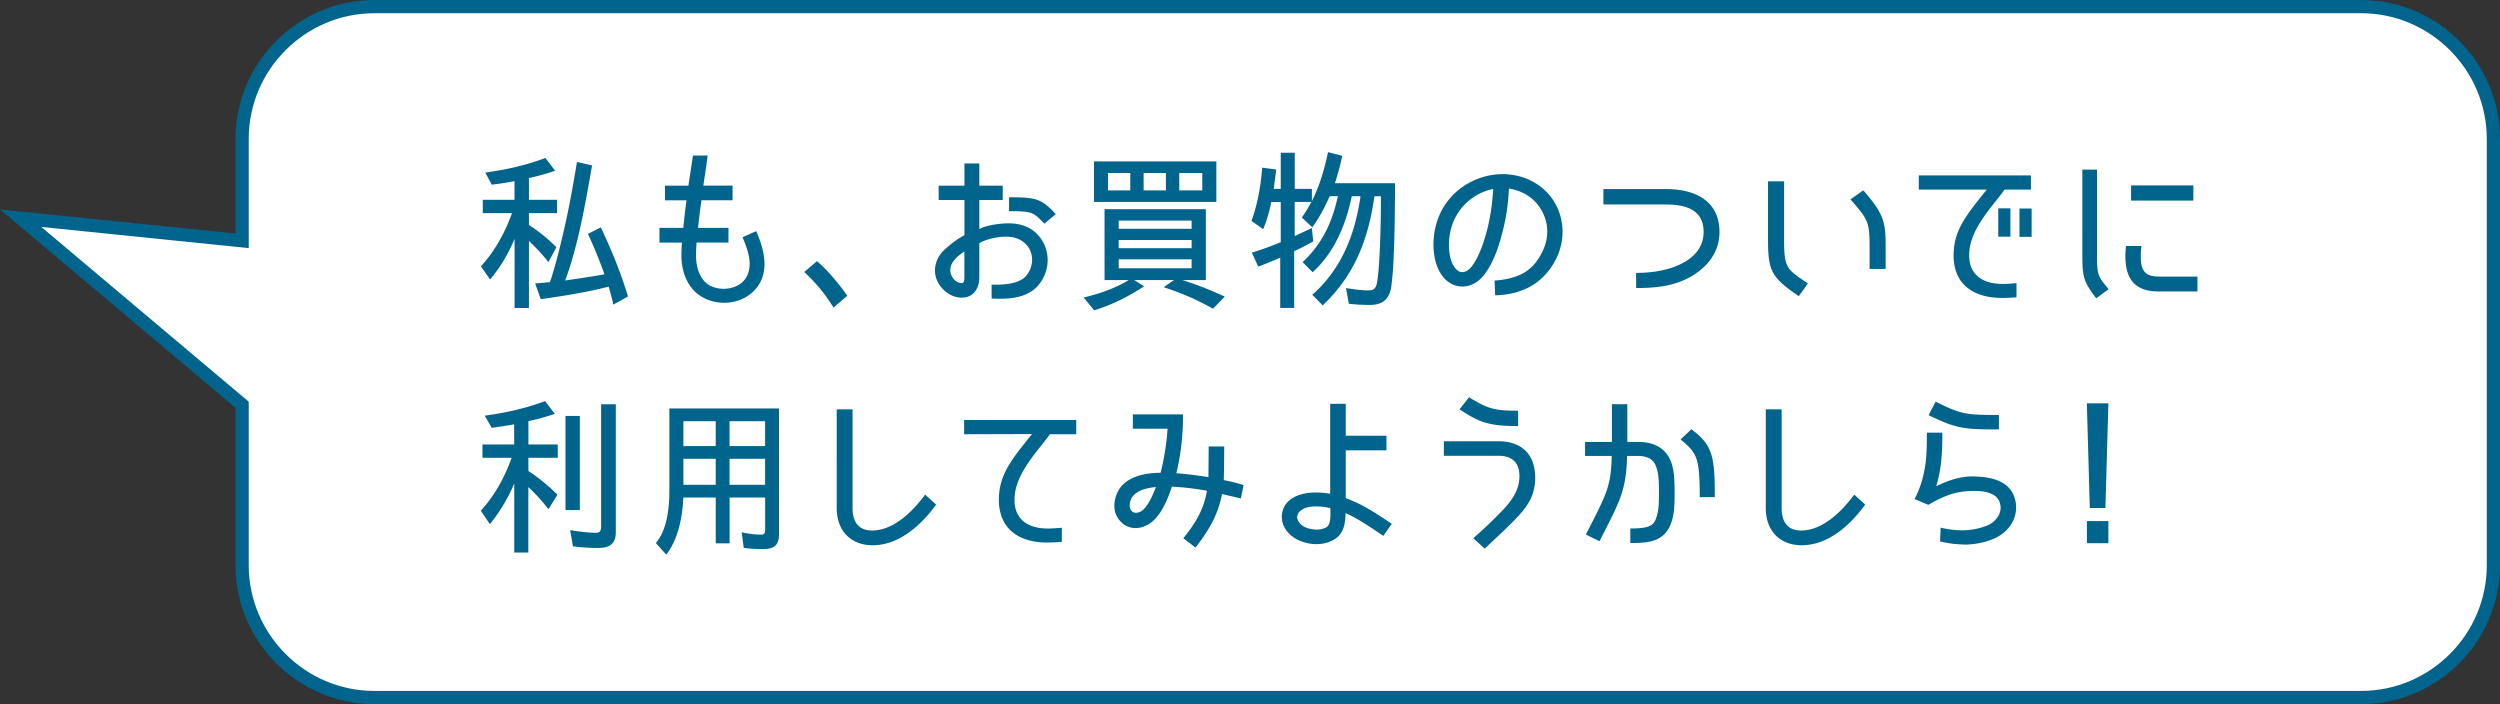
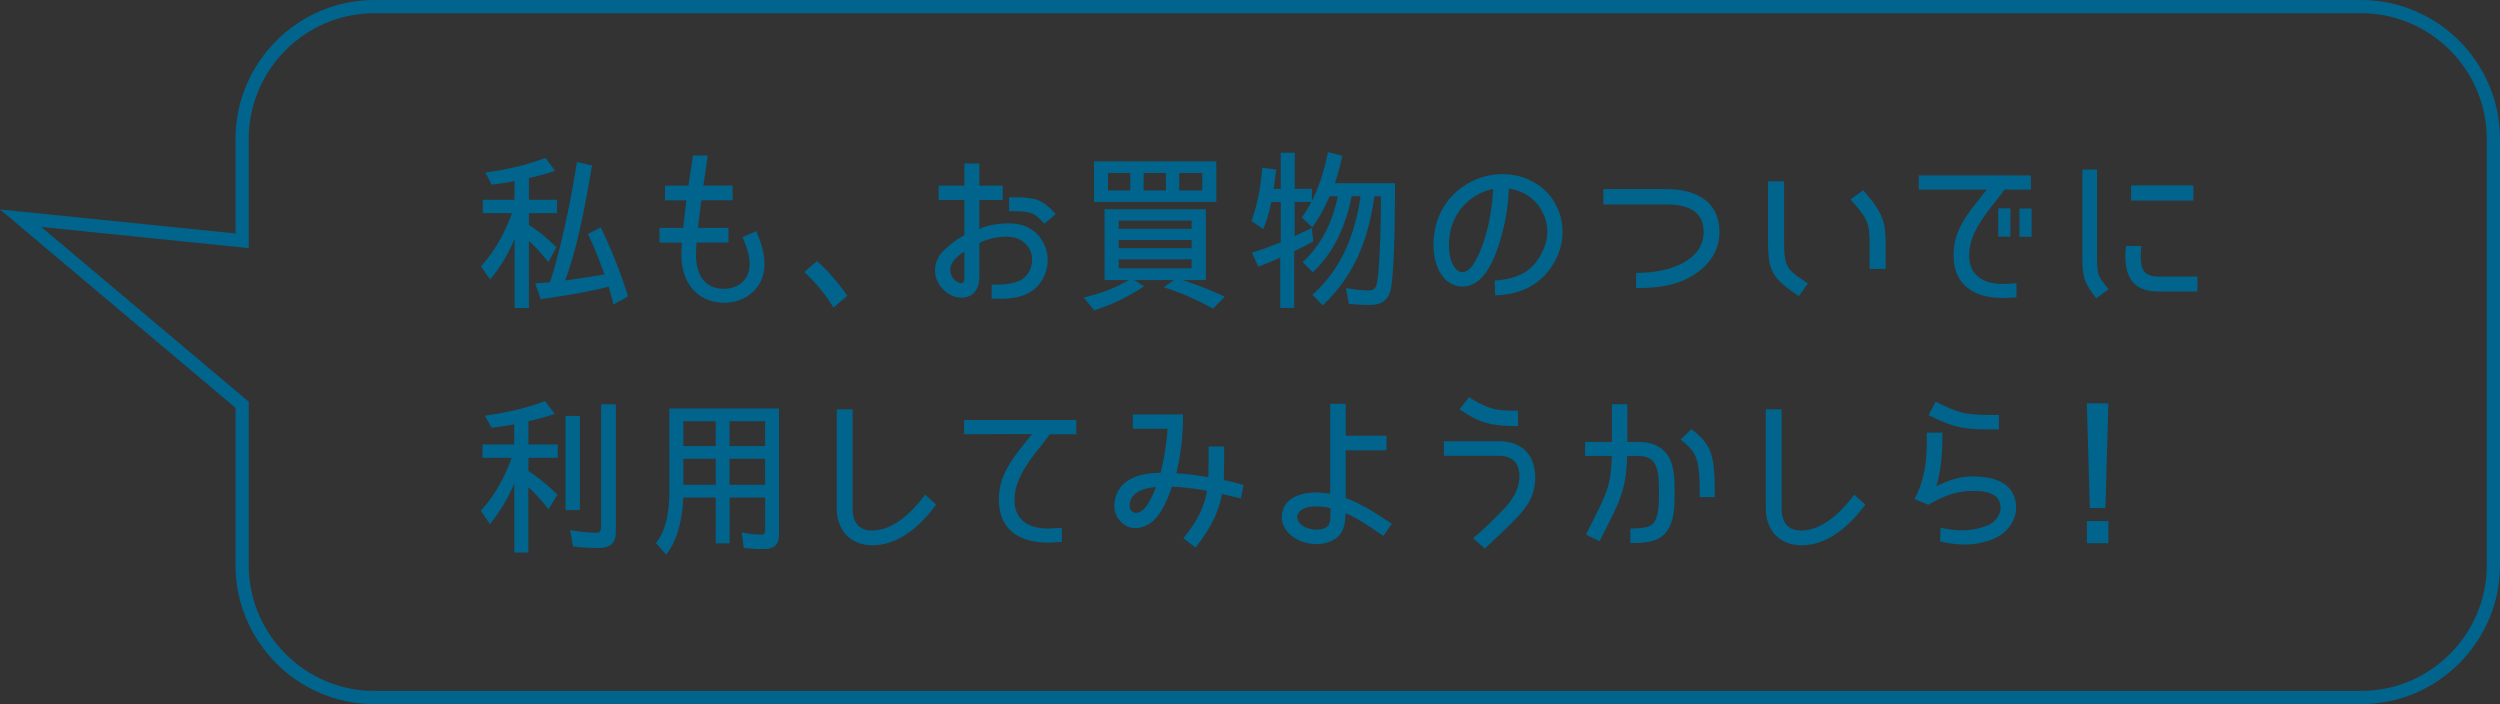
<svg xmlns="http://www.w3.org/2000/svg" viewBox="0 0 378.12 106.5">
  <rect x="0" y="0" width="378.12" height="106.5" fill="#333333" stroke="none" />
-   <path d="M357.12 1H56.62c-11 0-20 9-20 20v15.42L3.12 33l33.5 28.22V85.5c0 11 9 20 20 20h300.5c11 0 20-9 20-20V21c0-11-9-20-20-20z" fill="#fff" />
  <path d="M357.12 1H56.62c-11 0-20 9-20 20v15.42L3.12 33l33.5 28.22V85.5c0 11 9 20 20 20h300.5c11 0 20-9 20-20V21c0-11-9-20-20-20z" fill="none" stroke="#00648c" stroke-miterlimit="10" stroke-width="2" />
  <path d="M77.83 46.57V36.11c-.91 2.22-2.1 4.22-3.55 5.97l-.16.19-1.38-1.99.1-.11c1.91-2.11 3.46-4.78 4.6-7.93h-4.42v-2.02h4.8V27.4c-.93.18-1.99.35-3.31.52l-.13.02-.98-1.84.27-.04c3.19-.44 6.03-1.13 8.69-2.12l.13-.05 1.48 1.94-.25.08c-1.3.43-2.52.76-3.72 1.02v3.29h4.26v2.02H80v1.78c1.42.92 2.75 1.99 4.05 3.27l.1.1-1.2 2.25-.18-.22c-.86-1.07-1.77-2.04-2.77-2.98v10.14h-2.17zm14.9-.73c-.21-.84-.43-1.65-.67-2.49-3.3.86-6.67 1.38-10.12 1.88l-.15.02-.85-2.38 2.23-.19.06-.17c.04-.13.07-.22.11-.3.51-1.6 1-3.4 1.58-5.81.83-3.43 1.55-7.04 2.31-11.7l.03-.2 2.29.52-.06.33c-.97 5.55-2.06 11.83-4.01 17.07l1.65-.24c1.42-.21 2.89-.42 4.29-.69-.7-1.99-1.49-3.94-2.42-5.95l-.08-.16 1.95-.99.08.17c1.71 3.62 3.02 6.94 3.99 10.14l.04.15-2.22 1.22-.06-.23zm16.78-.05c-1.99 0-3.83-.85-4.92-2.27-1.33-1.67-1.53-3.78-1.53-4.89 0-.68.04-1.43.08-1.94h-3.4v-2.22h3.61c.12-1.31.31-2.81.47-4.17h-3.24v-2.22h3.54l.69-4.55h2.22l-.26 1.93-.18 1.2c-.07.46-.14.93-.21 1.41h4.42v2.22h-4.71c-.19 1.34-.36 2.74-.51 4.17h4.6v2.22h-4.82c-.04.51-.09 1.26-.09 1.94 0 1.97.65 3.56 1.77 4.37.65.44 1.51.69 2.42.69 1.24 0 2.82-.51 3.51-1.93.86-1.74.22-3.77-.59-5.7l-.07-.17 2.06-.92.08.18c.9 2.11 1.92 5.21.4 7.8-1.08 1.79-3.09 2.86-5.38 2.86zm16.44.54a25.283 25.283 0 00-4.16-5.05l-.15-.14 1.93-1.65.12.11c1.4 1.23 2.83 2.86 4.37 4.99l.1.14-2.09 1.79-.12-.18zm25.21-1.15c-.37 0-.7 0-1-.02h-.18v-2.1h.61c2.24 0 3.77-.42 4.55-1.27 1.2-1.35 1.29-3.35.2-4.66-.74-.89-1.83-1.34-3.22-1.34-1.17 0-2.99.38-4 .99v5.11c0 1.21-.38 2.11-1.13 2.67-.41.3-.94.46-1.53.46-.44 0-.89-.09-1.3-.25-1.34-.51-2.71-1.97-2.74-3.77-.03-1.13.43-2.23 1.29-3.09 1.08-1.02 2.06-1.75 3.16-2.34v-5.32h-3.9v-2.17h3.9v-3.36h2.25v3.36h3.54v2.17h-3.54v4.39c1.21-.63 3.28-.86 4.38-.86 1.99 0 3.49.61 4.58 1.86 1.91 2.2 1.82 5.51-.21 7.7-1.57 1.66-4.01 1.85-5.72 1.85zm-5.29-7.15c-.93.62-1.78 1.33-2.05 2.22-.33 1.1.33 2.16 1.14 2.47.19.07.34.1.47.1.16 0 .26-.05.32-.18.08-.14.11-.37.11-.7v-3.92zm11.8-4.5c-1.29-1.32-1.56-1.59-4.86-1.59h-.19v-2.1h.19c3.75 0 4.67.19 6.74 2.4l.14.14-1.72 1.45-.29-.3zm6.24 11.46l.29-.07c2.58-.63 4.72-1.47 6.52-2.56h-3.66V31.64h15.32v10.72h-3.55c1.95.61 3.97 1.39 6.17 2.39l.24.11-1.73 1.79h-.13c-2.19-1.24-4.45-2.24-7.02-3.09l-.36-.12 1.57-1.08h-6.03l1.51.94-.25.16c-2.42 1.56-4.77 2.68-7.19 3.44l-.12.04-1.58-1.95zm16.32-4.42v-1.35H169.2v1.35h11.03zm0-3.03V36.3H169.2v1.24h11.03zm0-2.93v-1.24H169.2v1.24h11.03zm-14.77-4.07v-6.13h18.51v6.13h-18.51zm16.38-1.74v-2.63h-3.48v2.63h3.48zm-5.5 0v-2.63h-3.37v2.63h3.37zm-5.39 0v-2.63h-3.37v2.63h3.37zm22.68 17.77v-7.6c-.9.41-1.91.82-3.16 1.3l-.17.06-.96-2.13.21-.06c1.54-.46 3.02-1.04 4.16-1.5v-6.09h-1.43c-.28 1.41-.67 2.75-1.14 3.89l-.09.22-1.77-1.24.05-.13c.82-2.33 1.33-4.86 1.56-7.73v-.2l2.14.28-.15 1.11-.23 1.82h1.06V23.1h2.12v5.47h2.59v1.85c1.02-2.02 1.81-4.4 2.4-7.22l.04-.19 2.16.56-.04.18c-.33 1.48-.69 2.81-1.08 3.96h9.09v1.65c-.03 3.08-.05 5.98-.18 8.99-.06 1.5-.14 2.79-.26 3.96l-.07.62c-.03.28-.06.55-.12.81-.4 1.65-1.37 2.38-3.16 2.38-1.04 0-2.03-.05-3.05-.16h-.14l-.43-2.39.26.04c1.09.17 2.07.31 3.08.31.61 0 .87-.08 1.15-.53.56-.85.79-8.8.79-12.87v-.84h-.98c-1 7.18-3.38 12.24-7.69 16.38l-.13.13-1.58-1.61.15-.13c3.24-2.89 5.46-6.85 6.59-11.77.2-.87.35-1.68.51-2.63l.02-.32v-.06h-1.3c-1.01 4.93-2.95 8.75-5.78 11.38l-.13.12-1.52-1.52.14-.13c2.71-2.64 4.27-5.59 5.19-9.85h-1.24c-.79 1.8-1.61 3.29-2.51 4.54l-.12.17-1.58-1.49.09-.13c.49-.68.93-1.42 1.35-2.22h-2.52v5.17l2.59-1.22.22 2.03-.66.35c-.75.4-1.46.78-2.23 1.12v8.58h-2.12zm32.45-4.13l.18-.02c3.64-.31 5.67-1.56 7.01-4.34 1.09-2.16.99-4.56-.3-6.57-1.02-1.62-2.7-2.67-4.75-2.99-.11 2.34-.41 4.4-.9 6.28-.51 2.05-1.21 4.4-2.52 6.32-.95 1.43-2.23 2.22-3.62 2.22-.91 0-1.8-.36-2.5-1.01-1.86-1.78-1.92-4.72-1.86-5.9.34-6.55 5.63-10.09 10.43-10.09 3.19 0 6.06 1.48 7.68 3.96 1.69 2.62 1.86 5.92.45 8.81-1.77 3.52-4.82 5.39-9.05 5.55h-.19l-.09-2.23zm-.24-13.86c-3.09.6-6.44 3.3-6.68 7.98 0 .12-.2 2.93 1.15 4.22.26.25.55.38.86.38.57 0 1.2-.46 1.68-1.22 1.17-1.78 1.82-4.12 2.21-5.72.41-1.79.67-3.69.78-5.64zm21.62 14.99v-2.3h.19c4.85 0 9.83-1.83 10.01-5.93.05-1.28-.27-2.29-.96-3-.91-.95-2.45-1.41-4.71-1.41h-9.48V28.6h9.48c2.88 0 5.13.75 6.49 2.16 1.12 1.16 1.65 2.72 1.58 4.66-.11 2.5-1.47 4.64-3.94 6.19-2.25 1.39-4.7 1.95-8.47 1.95h-.19zm24.45 1.12c-3.95-2.71-4.5-3.73-4.5-8.37v-8.89h2.43v8.89c0 4.1.41 4.38 3.11 6.22l.49.33-1.37 1.92-.15-.1zm10.86-4v-3.17c0-3.84-.15-4.24-2.75-7.2l-.14-.16 1.93-1.38.11.13c3.14 3.59 3.28 4.84 3.28 8.6v3.17h-2.43zm20.03 4.37c-2.62 0-4.66-.76-5.91-2.18-1.19-1.36-1.64-3.34-1.31-5.71.41-2.86 2.11-4.99 4.46-7.93l.45-.56h-10.28v-2.15h16.96v2.15h-3.99c-.33.48-.77 1.04-1.28 1.68-1.51 1.89-3.58 4.48-3.98 7.15-.25 1.68.04 3.01.86 3.94.84.97 2.25 1.49 4.07 1.49.28 0 .94 0 1.93-.1l.21-.02v2.16h-.18c-.93.06-1.6.09-2.01.09zm2.64-9.24v-4.28h1.84v4.28h-1.84zm-3.21-.03v-4.28h1.84v4.28h-1.84zm14.71 9.19c-1.75-2.33-1.99-3.09-1.99-6.25V25.65h2.22v13.08c0 2.84.19 3.08 1.45 4.64l.3.37-1.87 1.38-.11-.15zm9.47-.9c-1.68 0-2.95-.46-3.76-1.35-.99-1.09-1.36-2.84-1.12-5.35l.02-.17h2.33l-.02.2c-.18 2.04-.02 3.13.55 3.75.42.46 1.1.67 2.14.67h5.81v2.25h-5.94zm-4.09-13.74v-2.3h9.42v2.3h-9.42zM77.78 83.57V73.11c-.86 2.08-2.04 4.08-3.52 5.97l-.16.2-1.38-2.03.1-.11c1.91-2.12 3.45-4.78 4.57-7.9h-4.42v-2.02h4.8v-3.05c-.96.19-2.01.35-3.28.52l-.12.02-1.05-1.84.27-.04c3.37-.48 6.14-1.16 8.72-2.12l.13-.05 1.48 1.94-.25.08c-1.43.46-2.59.77-3.75 1.02v3.52h4.44v2.02h-4.44v1.98l.02.02c.06.05.11.09.16.11a28.68 28.68 0 014.11 3.37l.1.11-1.35 2.18-.17-.21c-.91-1.14-1.85-2.17-2.88-3.13v9.9h-2.15zm12.69-.69c-1.27 0-2.47-.08-3.67-.23l-.14-.02-.43-2.45.26.04c1.49.24 2.67.36 3.69.36.32 0 .74-.09.74-.89V61.14h2.22v19.32c0 1.7-.8 2.42-2.68 2.42zm-4.94-5.73V62.91h2.17v14.24h-2.17zm13.67 4.98l.1-.12c1.28-1.59 1.94-4.2 1.94-7.77V61.78h16.58v18.99c0 1.65-.66 2.27-2.42 2.27-.87 0-1.82-.02-2.77-.16l-.14-.02-.31-2.36.26.06c.93.2 1.85.3 2.73.3.29 0 .56-.09.56-.76v-4.85h-5.38v6.93h-2.1v-6.93h-4.9c-.11 2.54-.63 6-2.44 8.45l-.14.19-1.57-1.75zm16.52-8.8v-3.94h-5.38v3.94h5.38zm-7.47 0v-3.94h-4.89v3.94h4.89zm7.47-5.86v-3.76h-5.38v3.76h5.38zm-7.47 0v-3.76h-4.89v3.76h4.89zm23.73 15c-3.3 0-5.43-2.2-5.43-5.61V61.91h2.4v14.95c0 1.54.51 3.38 2.95 3.38 1.79 0 4.62-.91 7.91-5.27l.12-.16 1.66 1.51-.1.14c-2.92 3.93-6.21 6.01-9.52 6.01zm26.42-.41c-2.61 0-4.65-.76-5.9-2.19-1.19-1.37-1.65-3.35-1.32-5.73.41-2.86 2.11-4.99 4.46-7.93l.45-.56-10.27.03v-2.15h16.96v2.15h-3.99c-.33.48-.77 1.04-1.28 1.68-1.51 1.89-3.58 4.48-3.98 7.15-.25 1.68.04 3.01.86 3.94.84.97 2.25 1.49 4.07 1.49.3 0 1.06-.03 1.94-.1l.2-.02v2.15h-.18c-.93.06-1.6.09-2.01.09zm20.58-.65l.12-.15c2.04-2.55 3.02-4.54 3.45-7.03-1.76-.33-3.59-.54-5.3-.62-1.07 3.25-2.34 5.17-3.88 5.86-.5.26-1.06.4-1.62.4-.75 0-1.46-.26-2-.74-1.03-.92-1.4-2.07-1.11-3.54.53-2.64 2.92-4.05 6.9-4.08.53-2.07.93-4.59 1.05-6.66h-5.25v-2.17h7.59v.19c0 3.04-.33 5.89-1.01 8.71 1.55.11 3.37.34 4.85.59.02-1.09.04-4.45.04-4.45v-.19h2.35v.19c0 .16-.02 3.79-.07 4.9 1.61.3 2.83.69 2.84.7l.16.05-.41 2.02-2.85-.67c-.54 2.78-1.64 5.03-3.9 7.95l-.11.15-1.84-1.41zm-4.15-7.75c-2.46.25-3.76 1.07-3.95 2.51-.06.45.03.84.25 1.09.17.2.41.3.69.3.14 0 .3-.03.45-.08.87-.29 1.7-1.54 2.56-3.82zm24.27 8.64c-.92 0-1.86-.21-2.7-.6-1.61-.73-3.03-2.47-2.36-4.59.65-1.92 2.78-2.44 3.98-2.57.26-.03.59-.05.95-.05.73 0 1.52.07 2.22.19v-13.6h2.35v4.83h6.16v2.2h-6.16v7.23c2.02.75 3.64 1.65 6.8 3.78l.16.11-1.27 1.82-.15-.1c-2.43-1.63-3.93-2.63-5.57-3.34-.02 1.57-.28 3.1-1.63 3.93-.79.5-1.75.76-2.79.76zm.08-5.71c-.29 0-.58.02-.91.05-.79.07-1.77.49-2.02 1.24-.26.81.52 1.58 1.13 1.85.54.24 1.16.37 1.75.37.59 0 1.12-.13 1.52-.38.63-.41.6-1.65.56-2.87-.86-.18-1.44-.25-2.02-.25zm23.64 4.82l.16-.14c1.34-1.17 2.45-2.22 3.51-3.3 1.77-1.74 3.48-3.66 3.31-6.3-.12-1.78-1.2-2.73-3.12-2.73h-8.3v-2.2h8.3c2.93 0 4.88 1.46 5.37 4 .13.63.18 1.47.13 2.13-.3 3.23-1.87 4.71-6.54 9.1l-1.07 1.01-1.75-1.57zm6.6-16.97c-4.16 0-5.7-.57-8.5-2.42l-.17-.11 1.44-1.83.14.09c2.67 1.64 3.79 1.95 7.09 1.95h.19v2.33h-.19zm17.16 17.69v-2.2h.19c3.08 0 3.44-.66 3.8-1.82.22-.67.35-1.47.35-3.59s-.13-3.03-.35-3.69c-.35-1.13-.99-1.87-2.98-1.87h-1.49c-.16 5.04-.94 6.56-3.75 12.06l-.43.84-2.06-1.01.33-.65c2.91-5.68 3.47-6.77 3.58-11.24h-4.03v-2.12h4.06v-5.7h2.33v5.7h1.46c1.03 0 4.16 0 5.24 3.26.33 1.03.45 2.14.45 4.42s-.11 3.3-.45 4.37c-.98 3-3.32 3.24-6.06 3.24h-.19zm10.5-6.93v-.19c0-5.87-.48-6.48-2.73-8.41l-.16-.14 1.63-1.54.13.1c3.08 2.34 3.41 4.09 3.41 9.98v.19h-2.28zm15.42 7.27c-3.3 0-5.43-2.2-5.43-5.61V61.91h2.4v14.95c0 1.54.51 3.38 2.95 3.38 1.79 0 4.62-.91 7.91-5.27l.12-.16 1.66 1.51-.1.14c-2.92 3.93-6.21 6.01-9.52 6.01zm24.57-.12c-1.12 0-2.26-.14-3.49-.43l-.15-.04.09-2.07.22.05c1.04.23 2.04.35 2.98.35 1.38 0 2.69-.25 3.89-.75 1.27-.53 2.35-1.91 1.85-3.44-.45-1.47-2.34-1.77-3.85-1.77h-.23c-1.74.05-3.55.24-6.64 2.06l-.08.05-2.09-.88.09-.18c.96-1.87 1.31-3.5 1.52-4.85.25-1.58.25-3.23.25-4.82v-.19h2.35v.19c0 3.51-.25 5.65-.93 7.92 1.95-.99 3.79-1.49 5.47-1.49h.23c2.22.06 5.27.46 6.16 3.24.78 2.5-.52 5.04-3.16 6.19-1.41.58-2.92.88-4.49.88zm5.08-17.4c-2.56 0-3.83-.03-5.09-.23-1.92-.29-3.57-1.07-5.17-1.83l-.18-.08.07-.18.98-1.88.16.08c1.42.7 2.88 1.42 4.45 1.7 1.24.21 2.4.23 4.77.23h.19v2.2h-.19zm13.49 17.21v-3.35h3.25v3.35h-3.25zm.44-5.32l-.45-15.83h3.26l-.45 15.83h-2.37z" fill="#00648c" />
</svg>